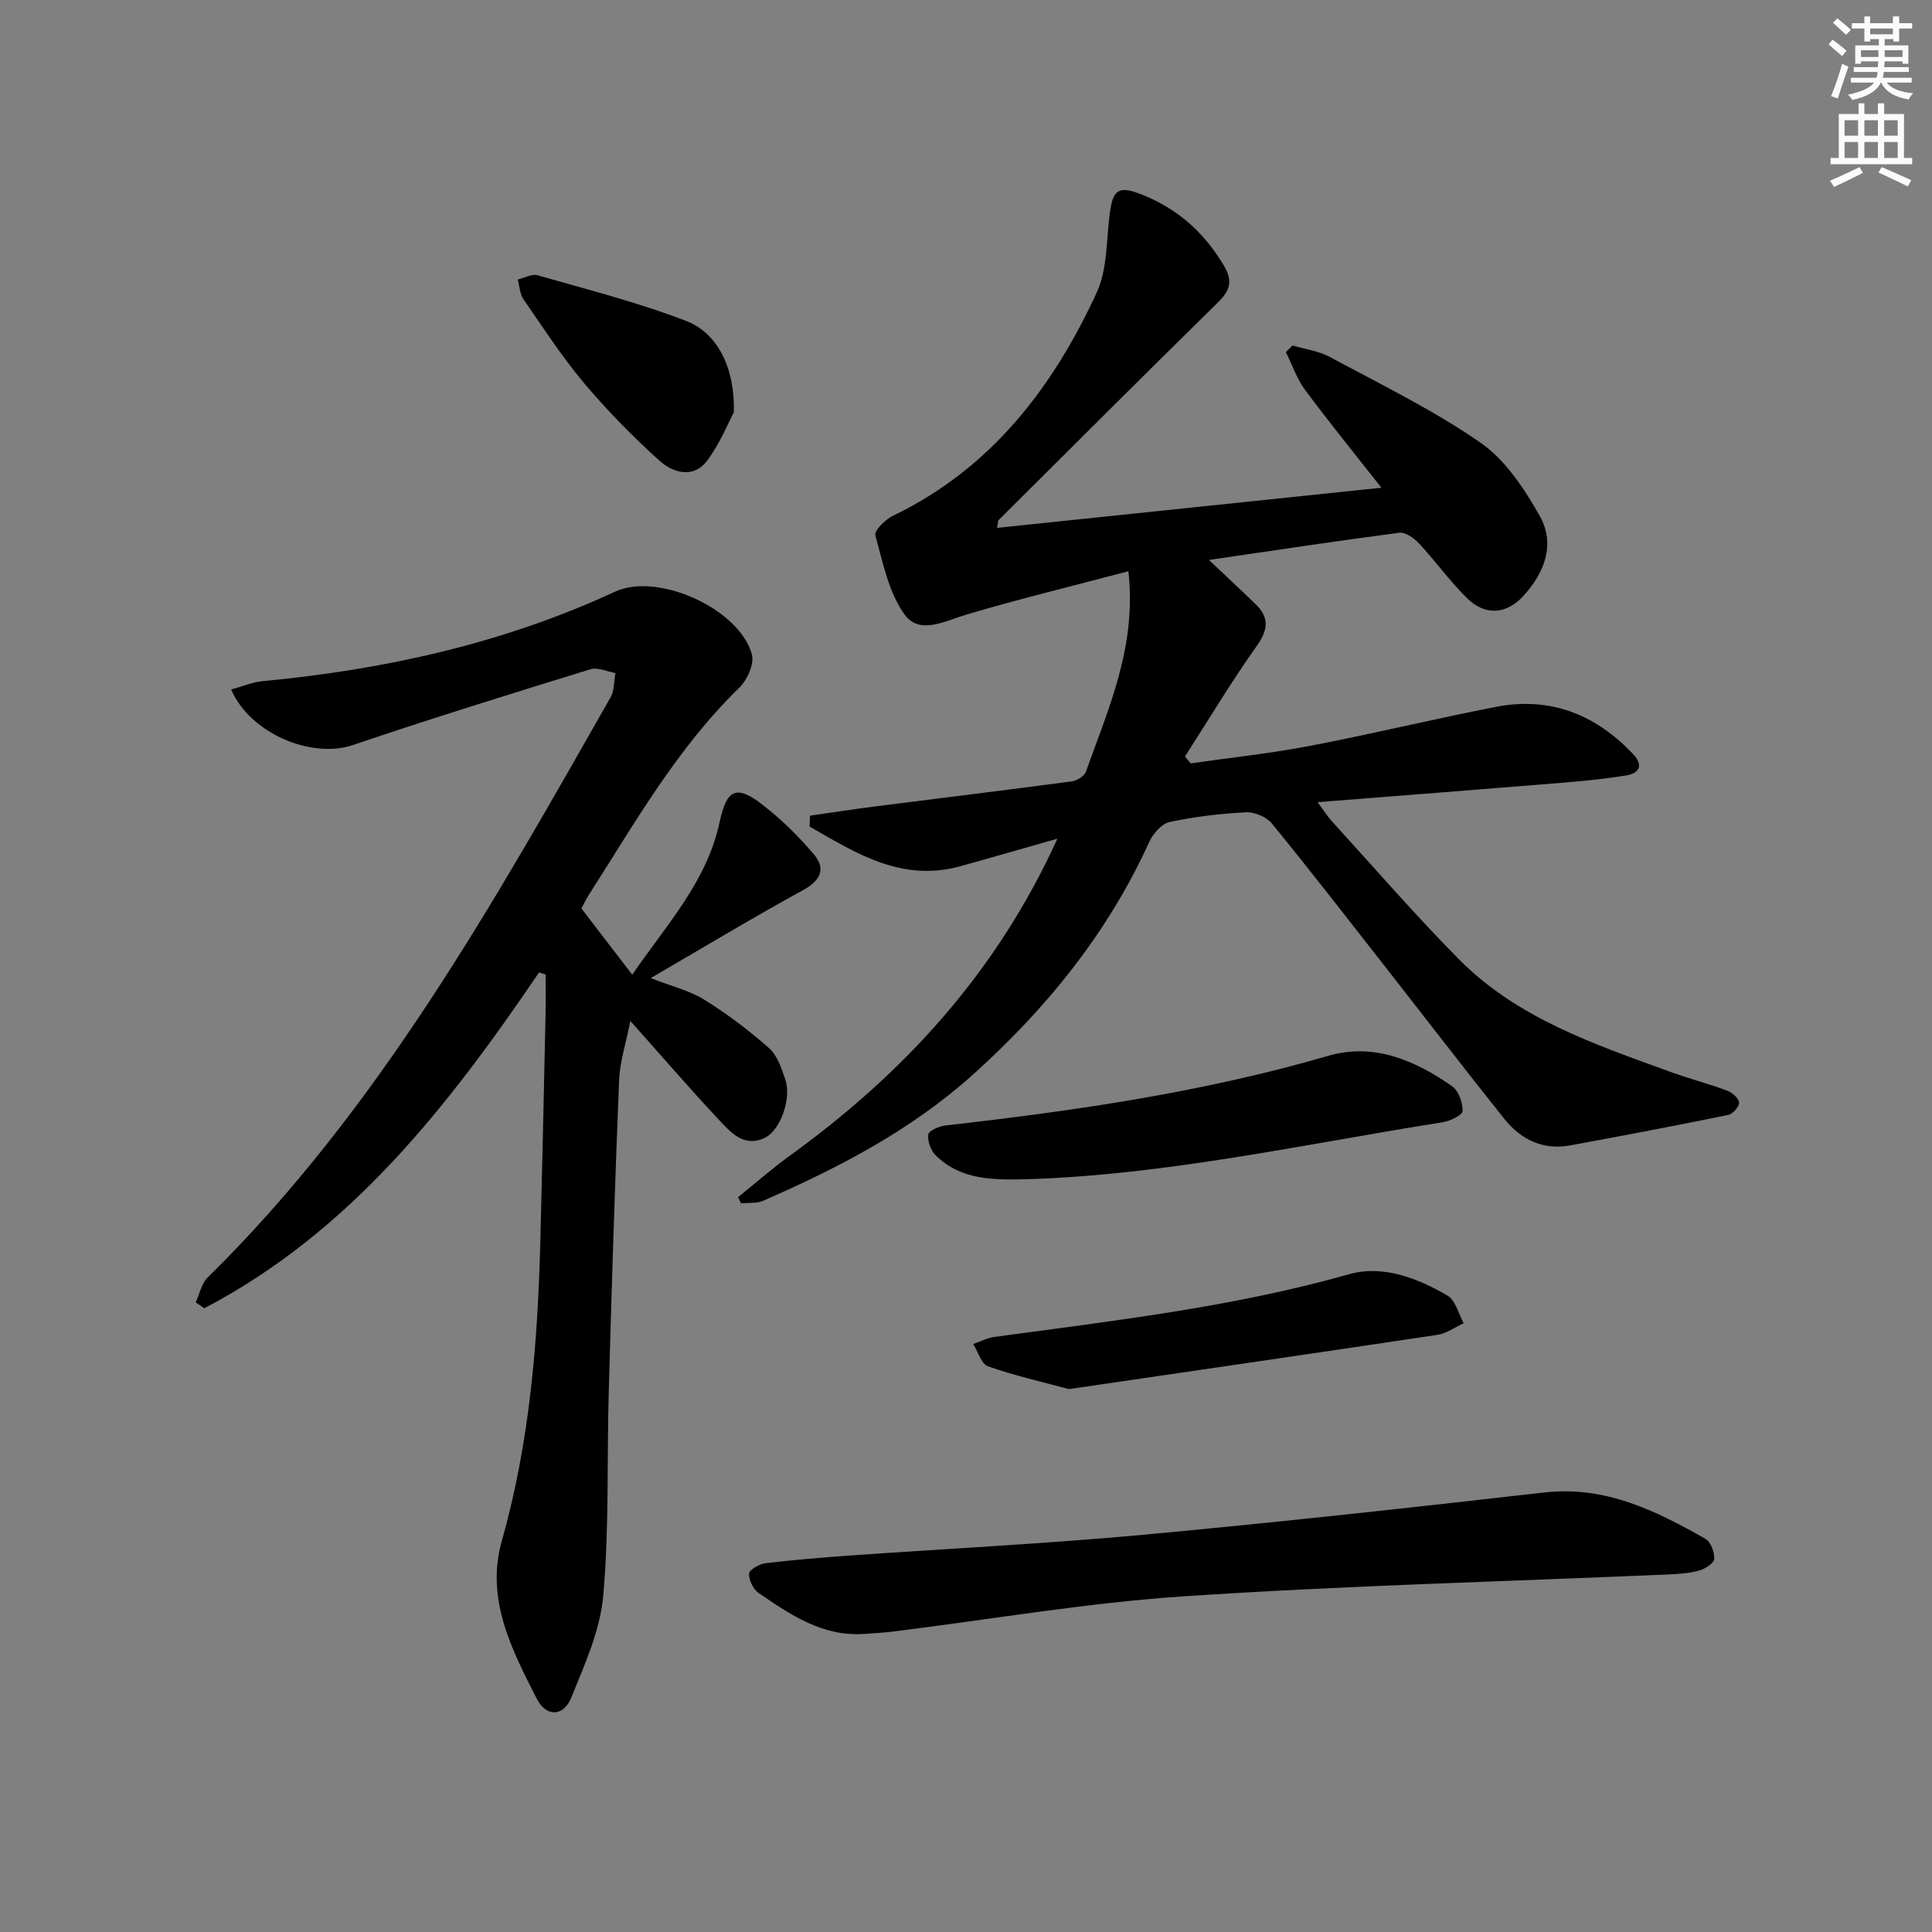
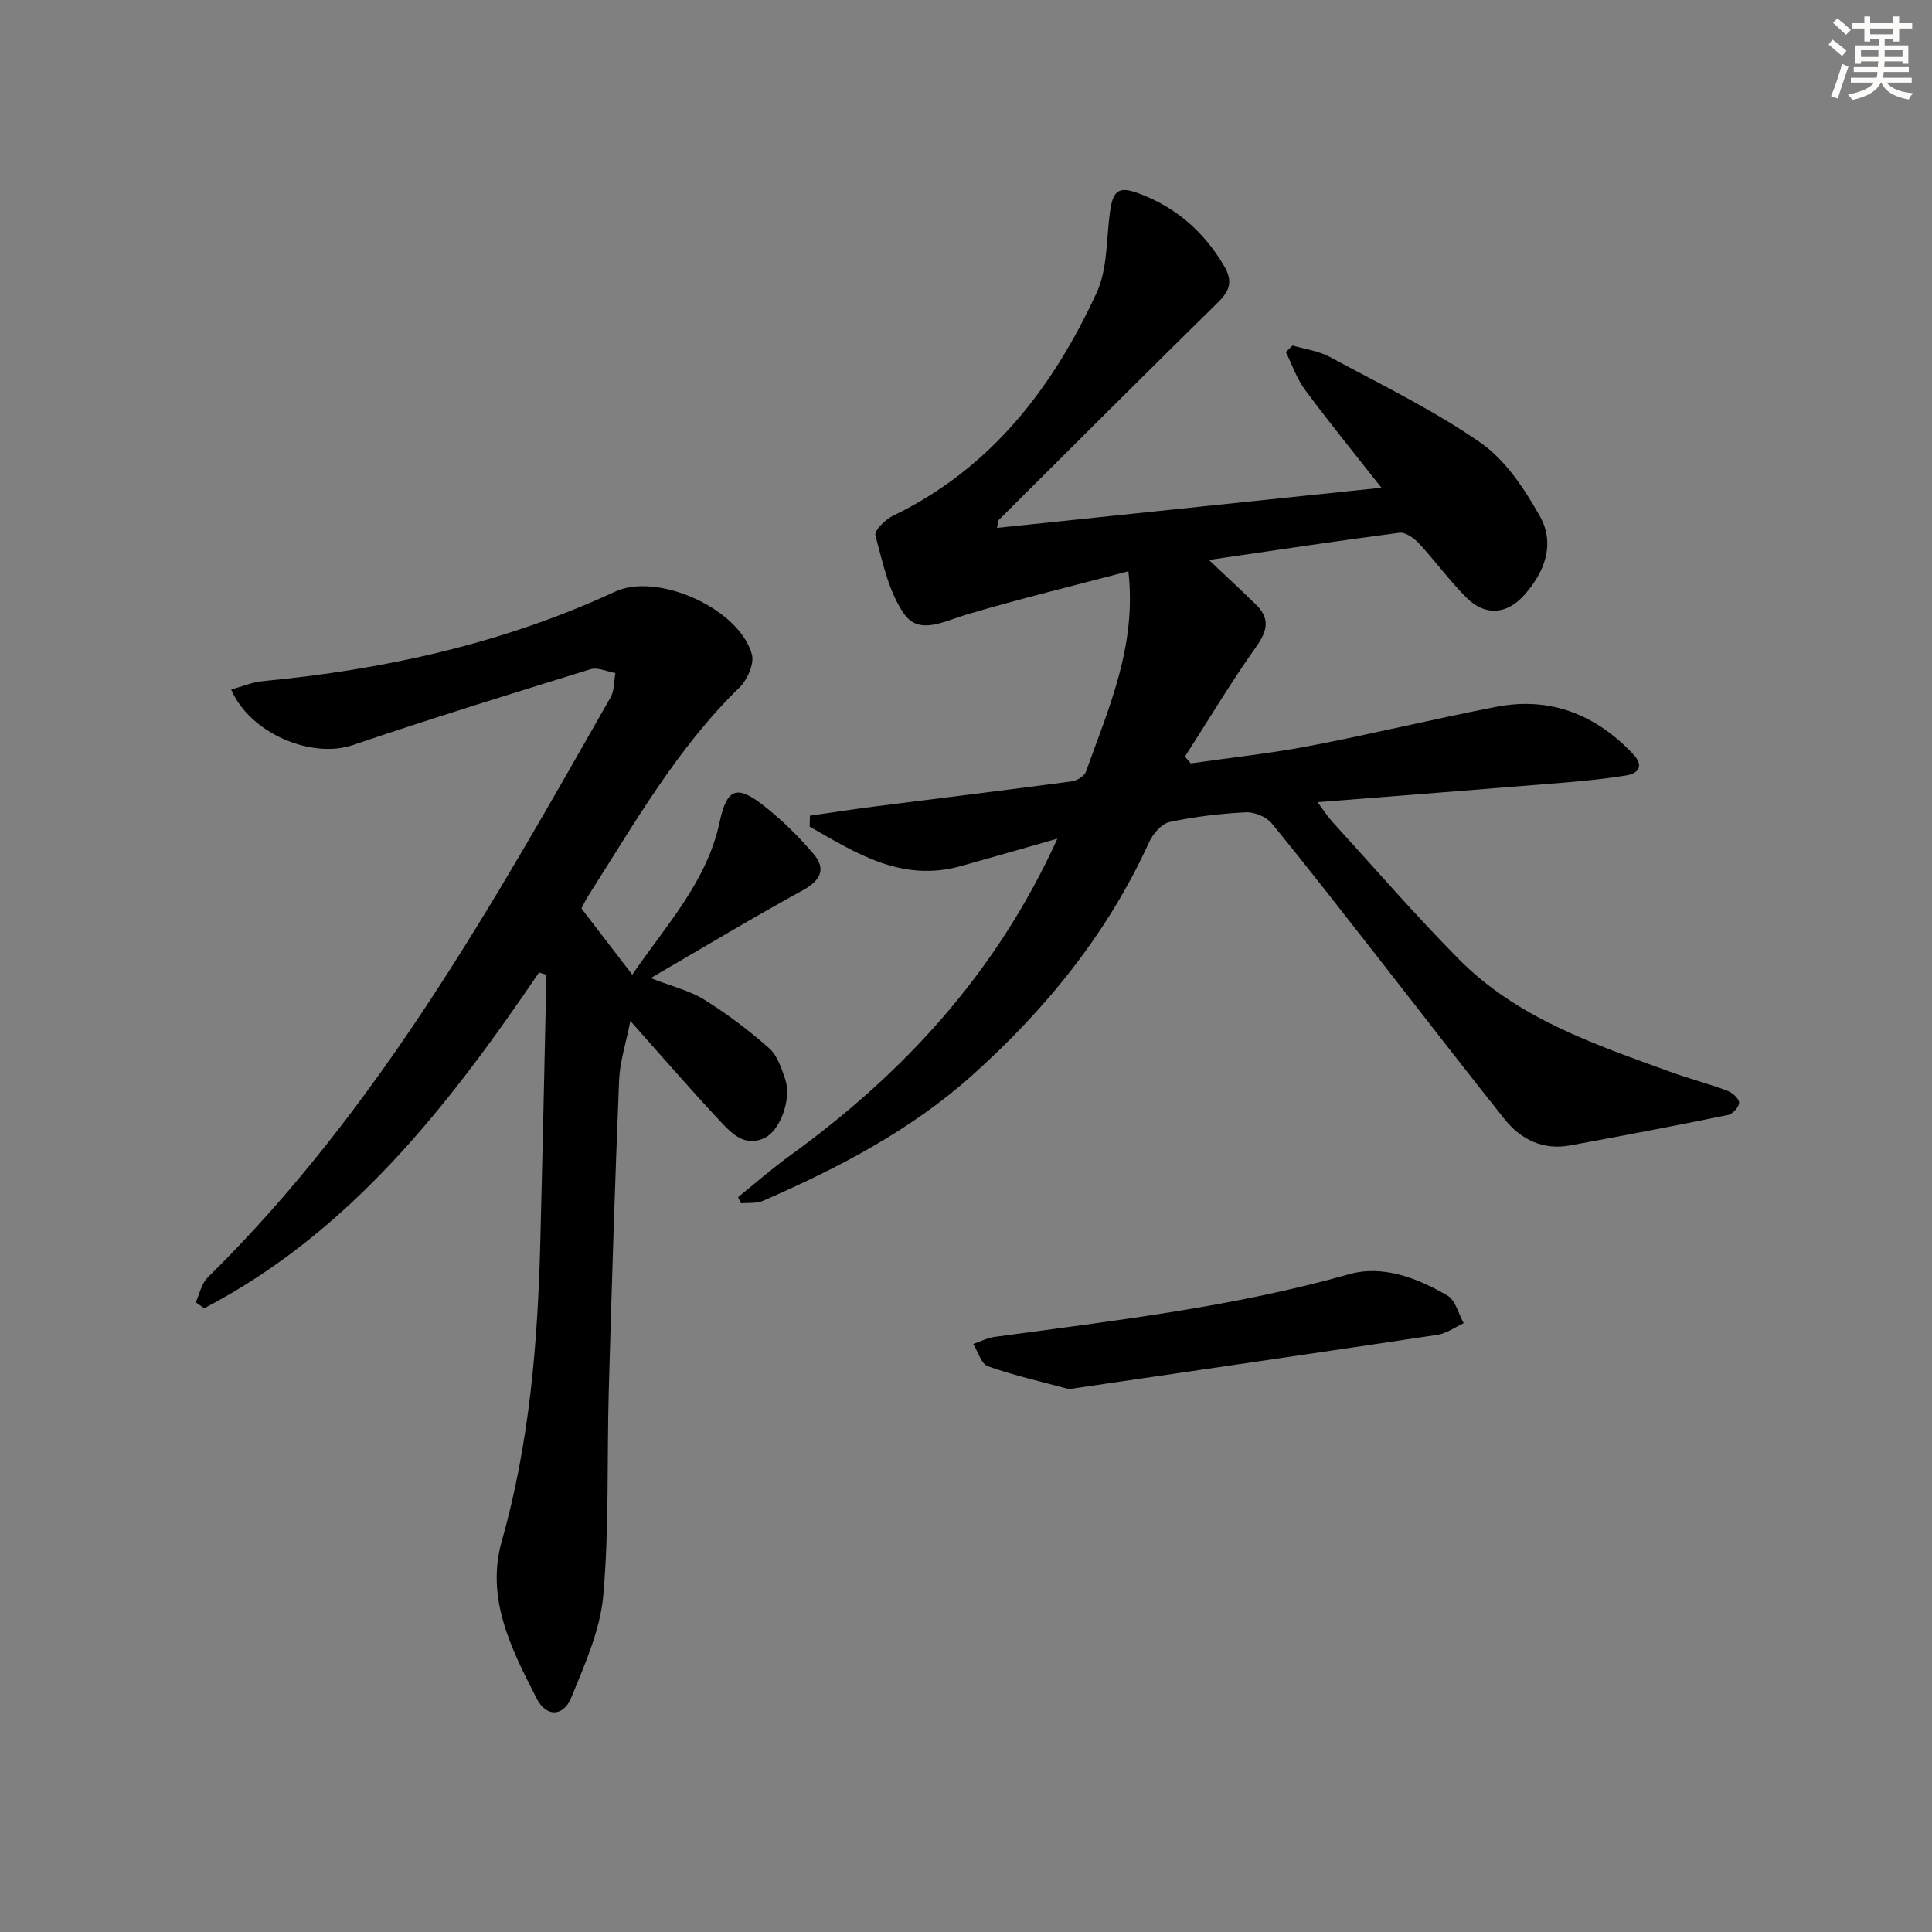
<svg xmlns="http://www.w3.org/2000/svg" enable-background="new 0 0 400 400" viewBox="0 0 400 400">
  <rect x="0" y="0" width="400" height="400" fill="#808080" stroke="none" />
  <g fill="#000001">
    <path d="m206.43 109.29c26.37-2.75 52.52-5.48 79.58-8.31-5.67-7.21-10.9-13.63-15.82-20.27-1.72-2.32-2.67-5.2-3.97-7.82.47-.45.93-.9 1.4-1.36 2.59.77 5.41 1.13 7.74 2.39 10.53 5.68 21.38 10.95 31.16 17.73 5.17 3.58 9.11 9.57 12.29 15.22 3.25 5.78.99 11.69-3.37 16.47-3.58 3.93-8 4.2-11.8.42-3.53-3.51-6.46-7.6-9.86-11.26-1.01-1.09-2.8-2.36-4.05-2.2-12.98 1.69-25.92 3.66-39.44 5.63 3.56 3.36 6.68 6.25 9.72 9.21 2.93 2.85 2.46 5.4.1 8.72-5.23 7.38-9.89 15.16-14.78 22.78.4.47.8.94 1.2 1.41 8.26-1.19 16.57-2.07 24.76-3.64 12.86-2.46 25.59-5.57 38.44-8.06 11.2-2.18 20.63 1.56 28.37 9.76 2.22 2.35 1.35 4-1.54 4.46-4.1.65-8.24 1.09-12.37 1.43-16.86 1.38-33.72 2.69-51.4 4.08 1.27 1.7 2.01 2.91 2.96 3.95 8.75 9.59 17.25 19.44 26.38 28.65 12.07 12.16 28 17.53 43.63 23.21 3.89 1.42 7.92 2.46 11.81 3.91 1.05.39 2.41 1.55 2.49 2.47.07.81-1.3 2.37-2.24 2.56-10.88 2.23-21.79 4.3-32.71 6.31-5.64 1.04-10.22-1.19-13.64-5.47-8.51-10.66-16.82-21.48-25.23-32.22-7.6-9.7-15.14-19.45-22.94-28.98-1.11-1.36-3.59-2.38-5.37-2.29-5.29.27-10.61.9-15.79 2.01-1.65.36-3.43 2.43-4.21 4.14-8.57 18.83-21.26 34.48-36.54 48.2-12.8 11.49-27.82 19.29-43.42 26.09-1.34.58-3.03.36-4.55.51-.21-.42-.41-.85-.62-1.27 3.56-2.86 7-5.89 10.69-8.56 23.59-17.07 42.79-37.84 55.43-65.66-7.17 2.04-13.57 3.89-19.99 5.68-12.24 3.41-21.69-2.68-31.3-8.18.02-.75.04-1.51.06-2.26 4.55-.65 9.09-1.36 13.64-1.94 13.51-1.72 27.03-3.36 40.53-5.16 1.08-.14 2.63-1.07 2.96-1.99 4.67-13.1 10.56-25.96 8.8-41.52-11.34 3-22.51 5.7-33.52 8.97-4.53 1.34-9.75 4.31-12.86-.07-3.26-4.58-4.47-10.71-6-16.33-.27-.98 2.05-3.29 3.63-4.05 20.27-9.77 33.08-26.46 42.19-46.21 2.26-4.91 1.98-11.01 2.73-16.58.63-4.65 1.81-5.52 6.08-3.92 7.61 2.86 13.33 7.84 17.51 14.89 1.98 3.33 1.2 5.27-1.29 7.71-15.18 14.92-30.24 29.96-45.32 44.98-.17.19-.13.59-.34 1.63z" />
    <path d="m111.61 201.33c-18.77 27.64-39.05 53.71-69.32 69.53-.59-.41-1.18-.81-1.77-1.22.8-1.73 1.18-3.87 2.45-5.12 35.38-34.79 59.2-77.61 83.44-120.13.8-1.41.69-3.35 1.01-5.04-1.73-.3-3.67-1.25-5.17-.79-16.46 5.08-32.93 10.18-49.24 15.71-8.41 2.85-21.19-2.32-25.15-11.51 2.23-.61 4.33-1.52 6.5-1.73 25.29-2.4 49.79-7.79 72.97-18.53 8.85-4.1 25.75 3.53 28.34 12.99.53 1.95-.96 5.28-2.59 6.87-12.94 12.58-21.71 28.13-31.29 43.11-.53.83-.94 1.73-1.41 2.62 3.42 4.45 6.73 8.77 10.52 13.71 7.07-10.32 15.45-19.24 18.09-31.59 1.45-6.81 3.45-7.8 8.84-3.63 3.9 3.01 7.49 6.54 10.67 10.3 2.54 3.01 1.42 5.41-2.25 7.42-10.33 5.66-20.43 11.75-31.53 18.2 4.49 1.76 8.12 2.61 11.11 4.48 4.73 2.95 9.24 6.34 13.4 10.03 1.72 1.53 2.6 4.23 3.38 6.56 1.28 3.86-1.01 10.4-4.22 11.98-4.25 2.1-7.01-.99-9.45-3.6-6.01-6.42-11.77-13.09-18.43-20.57-.93 4.7-2.17 8.43-2.33 12.21-.87 21.45-1.54 42.9-2.14 64.35-.4 14.14.1 28.35-1.14 42.4-.64 7.21-3.85 14.32-6.64 21.16-1.61 3.93-5.16 4.05-7.13.2-5.2-10.19-10.63-20.67-7.24-32.64 5.75-20.32 7.45-41.1 7.98-62.06.4-15.64.74-31.28 1.08-46.92.06-2.78.01-5.55.01-8.33-.47-.12-.91-.27-1.35-.42z" />
-     <path d="m178.96 338.28c-8.62.62-15.27-3.94-21.86-8.44-1.13-.77-2.07-2.68-2.02-4.03.03-.79 2.12-2.01 3.39-2.16 5.93-.71 11.89-1.2 17.85-1.62 20.23-1.43 40.5-2.43 60.68-4.3 27.62-2.55 55.19-5.6 82.75-8.73 12.57-1.43 23.03 3.75 33.35 9.6 1.1.62 1.89 2.78 1.81 4.16-.06.89-1.87 2.06-3.09 2.4-2.05.57-4.25.72-6.4.81-33.4 1.46-66.83 2.3-100.18 4.52-20.18 1.34-40.21 4.81-60.31 7.3-1.98.26-3.98.33-5.97.49z" />
-     <path d="m212.39 244.15c-6.71.14-13.45.21-18.67-4.95-1.02-1.01-1.72-2.95-1.53-4.32.11-.79 2.25-1.72 3.55-1.86 26.73-3.03 53.28-6.87 79.21-14.41 9.53-2.77 17.99.92 25.69 6.28 1.35.94 2.22 3.42 2.17 5.15-.02.83-2.62 2.08-4.17 2.32-28.68 4.52-57.09 10.91-86.25 11.79z" />
    <path d="m221.31 287.6c-5.58-1.51-11.28-2.79-16.76-4.72-1.39-.49-2.05-3.02-3.05-4.62 1.47-.5 2.91-1.27 4.43-1.47 24.64-3.35 49.33-6.17 73.4-12.98 6.97-1.97 14.13.79 20.36 4.43 1.66.97 2.27 3.76 3.35 5.72-1.8.82-3.53 2.11-5.41 2.4-25.23 3.79-50.48 7.45-76.32 11.24z" />
-     <path d="m151.94 85.35c-1.18 2.2-2.89 6.56-5.62 10.13-2.81 3.67-7.05 2.38-9.8-.11-5.52-4.99-10.79-10.34-15.58-16.04-4.59-5.46-8.51-11.5-12.57-17.39-.76-1.1-.8-2.7-1.17-4.07 1.37-.32 2.91-1.22 4.09-.88 10.32 2.96 20.78 5.61 30.78 9.46 6.61 2.56 10.09 9.83 9.87 18.9z" />
  </g>
  <path d="m378.6 9.2.8-1c.9.7 1.9 1.4 2.9 2.3l-.9 1.1c-1.1-.9-2-1.7-2.8-2.4zm.5 10.7c.9-2.1 1.6-4.3 2.3-6.7.4.2.8.4 1.3.6-.7 2.1-1.5 4.3-2.2 6.6zm.4-15.2.9-.9c1 .8 2 1.6 2.8 2.4l-1 1c-1-.9-1.9-1.8-2.7-2.5zm12.5-1.3h1.2v1.4h2.7v1.1h-2.7v2.7h-1.2v-.5h-1.8v1.3h4.9v3.8h-1.2v-.5h-3.7c0 .4-.1.9-.1 1.2h5.1v1h-5.2c0 .5-.1.9-.2 1.2h6v1h-5.2c1.1 1.3 2.9 2 5.5 2.2-.4.4-.7.8-.9 1.3-2.9-.5-4.8-1.6-5.7-3.5h-.1c-.8 1.7-2.7 2.9-5.9 3.6-.2-.4-.6-.8-.9-1.1 2.8-.6 4.6-1.4 5.4-2.5h-4.8v-1h5.3c.1-.3.2-.7.2-1.2h-4.9v-1h5c0-.4 0-.8.1-1.2h-3.6v.5h-1.2v-3.8h4.9v-1.3h-1.8v.5h-1.2v-2.7h-2.6v-1.1h2.6v-1.4h1.2v1.4h4.7v-1.4zm-6.7 8.4h3.6c0-.4 0-.9 0-1.4h-3.6zm1.9-4.7h4.7v-1.2h-4.7zm6.7 3.3h-3.7v1.4h3.7z" fill="#fcfbfa" />
-   <path d="m384.7 21.4h1.3v2.2h2.8v-2.2h1.3v2.2h4.1v9.1h1.7v1.3h-16.9v-1.3h1.7v-9.1h4.1v-2.2zm.3 13.2.7 1.2c-1.8.9-3.8 1.9-6 2.9-.2-.4-.5-.8-.8-1.3 2.4-1 4.4-2 6.1-2.8zm-3.1-6.5h2.8v-3.2h-2.8zm0 4.6h2.8v-3.3h-2.8zm4.1-4.6h2.8v-3.2h-2.8zm0 4.6h2.8v-3.3h-2.8zm3.6 1.9c2.1.9 4.1 1.8 6.1 2.7l-.7 1.3c-2.2-1.1-4.2-2-6.1-2.9zm3.3-9.7h-2.8v3.2h2.8zm-2.8 7.8h2.8v-3.3h-2.8z" fill="#fcfbfa" />
</svg>